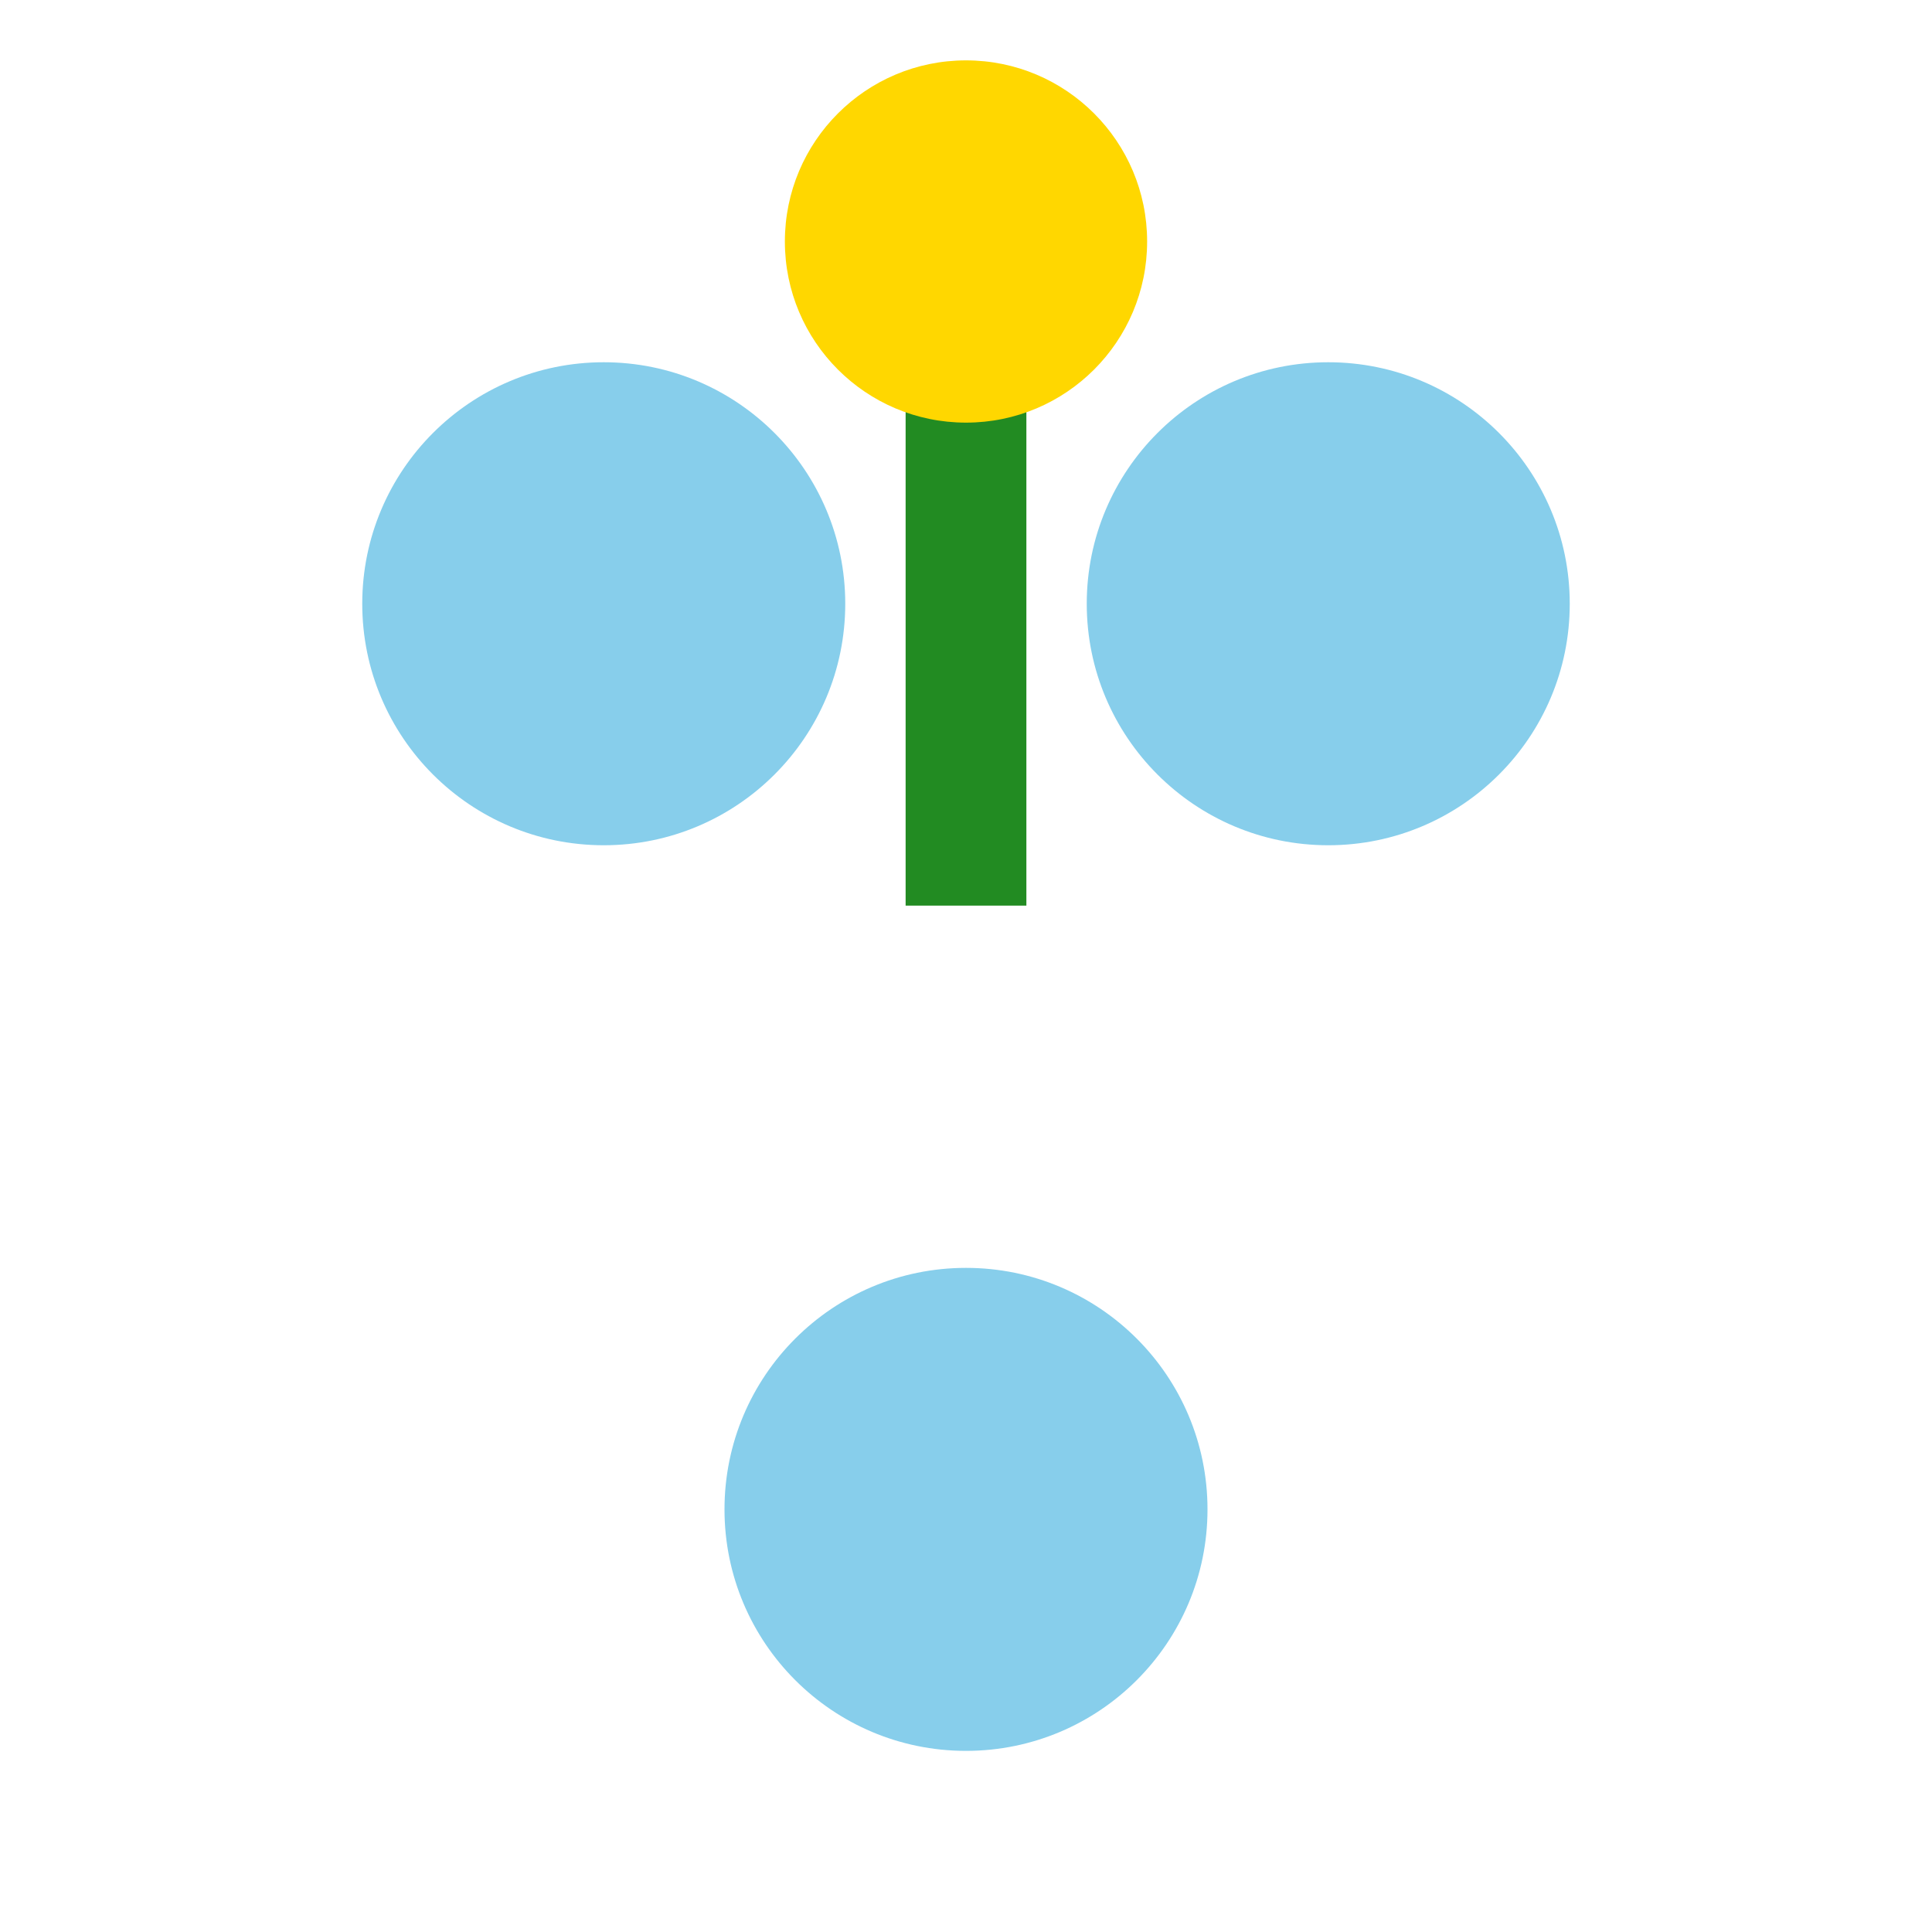
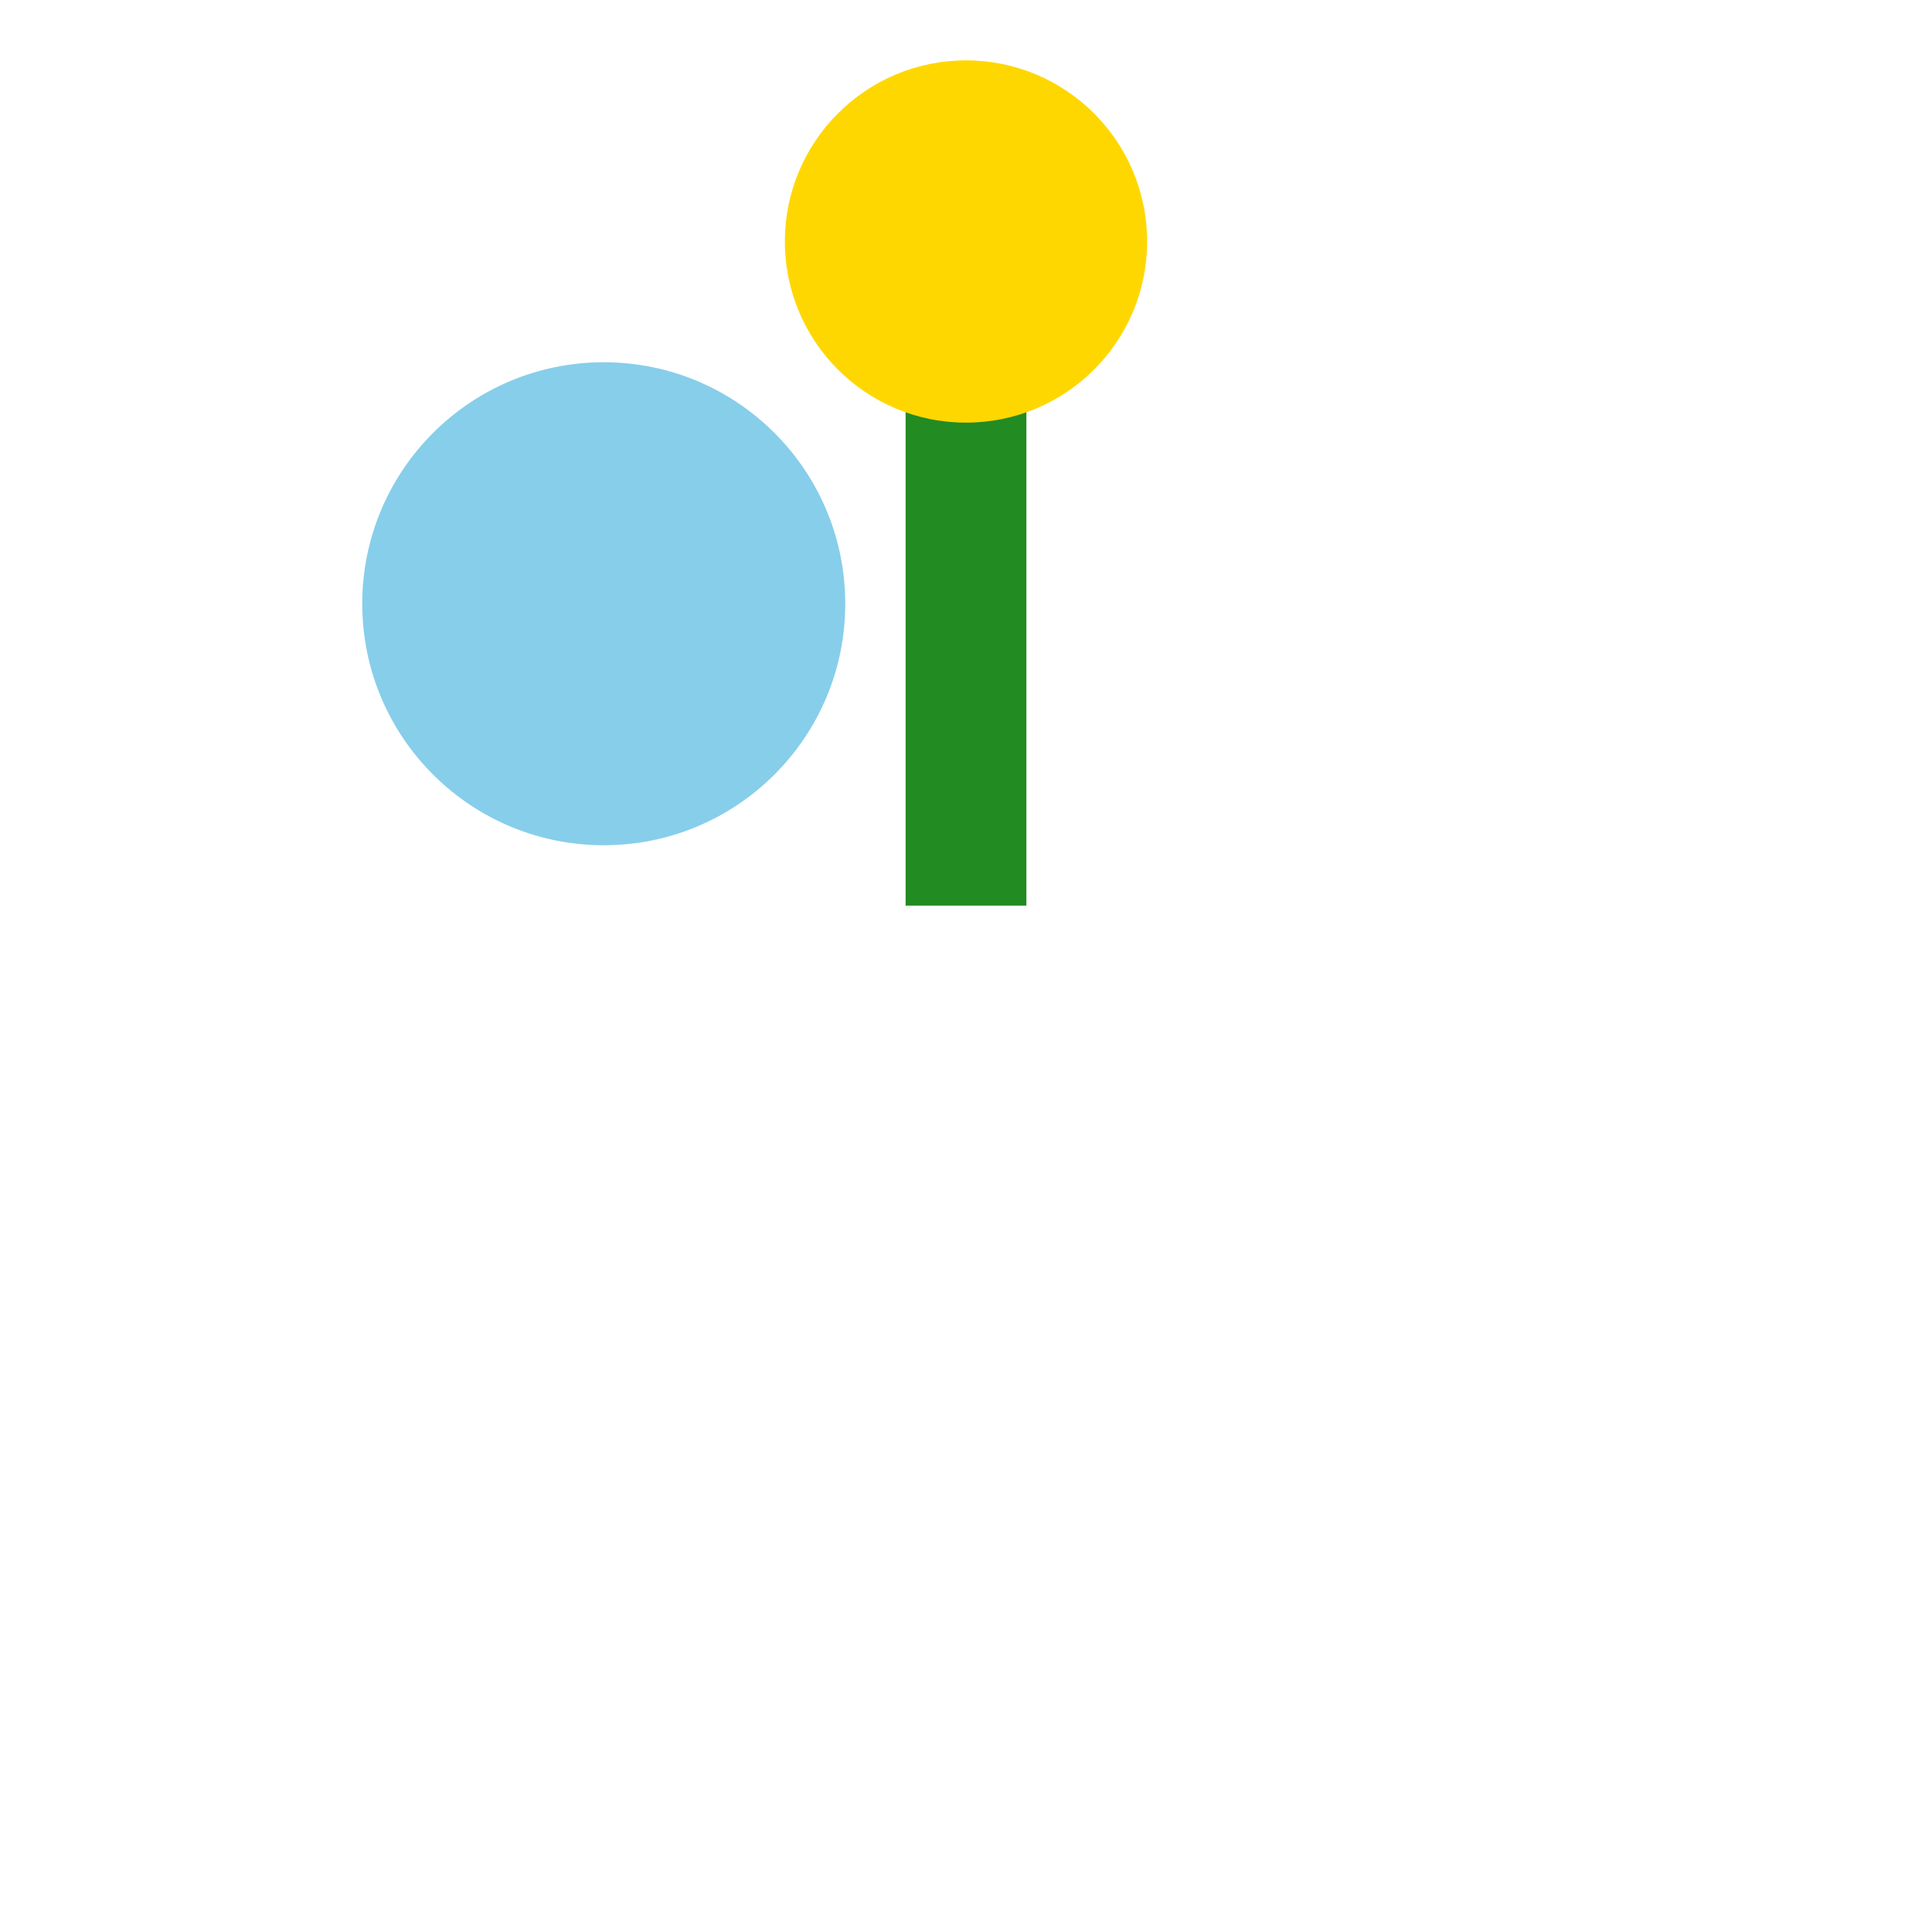
<svg xmlns="http://www.w3.org/2000/svg" width="64" height="64" viewBox="0 0 64 64">
  <circle cx="20" cy="20" r="8" fill="#87CEEB" />
-   <circle cx="44" cy="20" r="8" fill="#87CEEB" />
-   <circle cx="32" cy="50" r="8" fill="#87CEEB" />
  <path d="M32 10 Q32 20 32 30" stroke="#228B22" stroke-width="4" fill="none" />
  <circle cx="32" cy="8" r="6" fill="#FFD700" />
</svg>